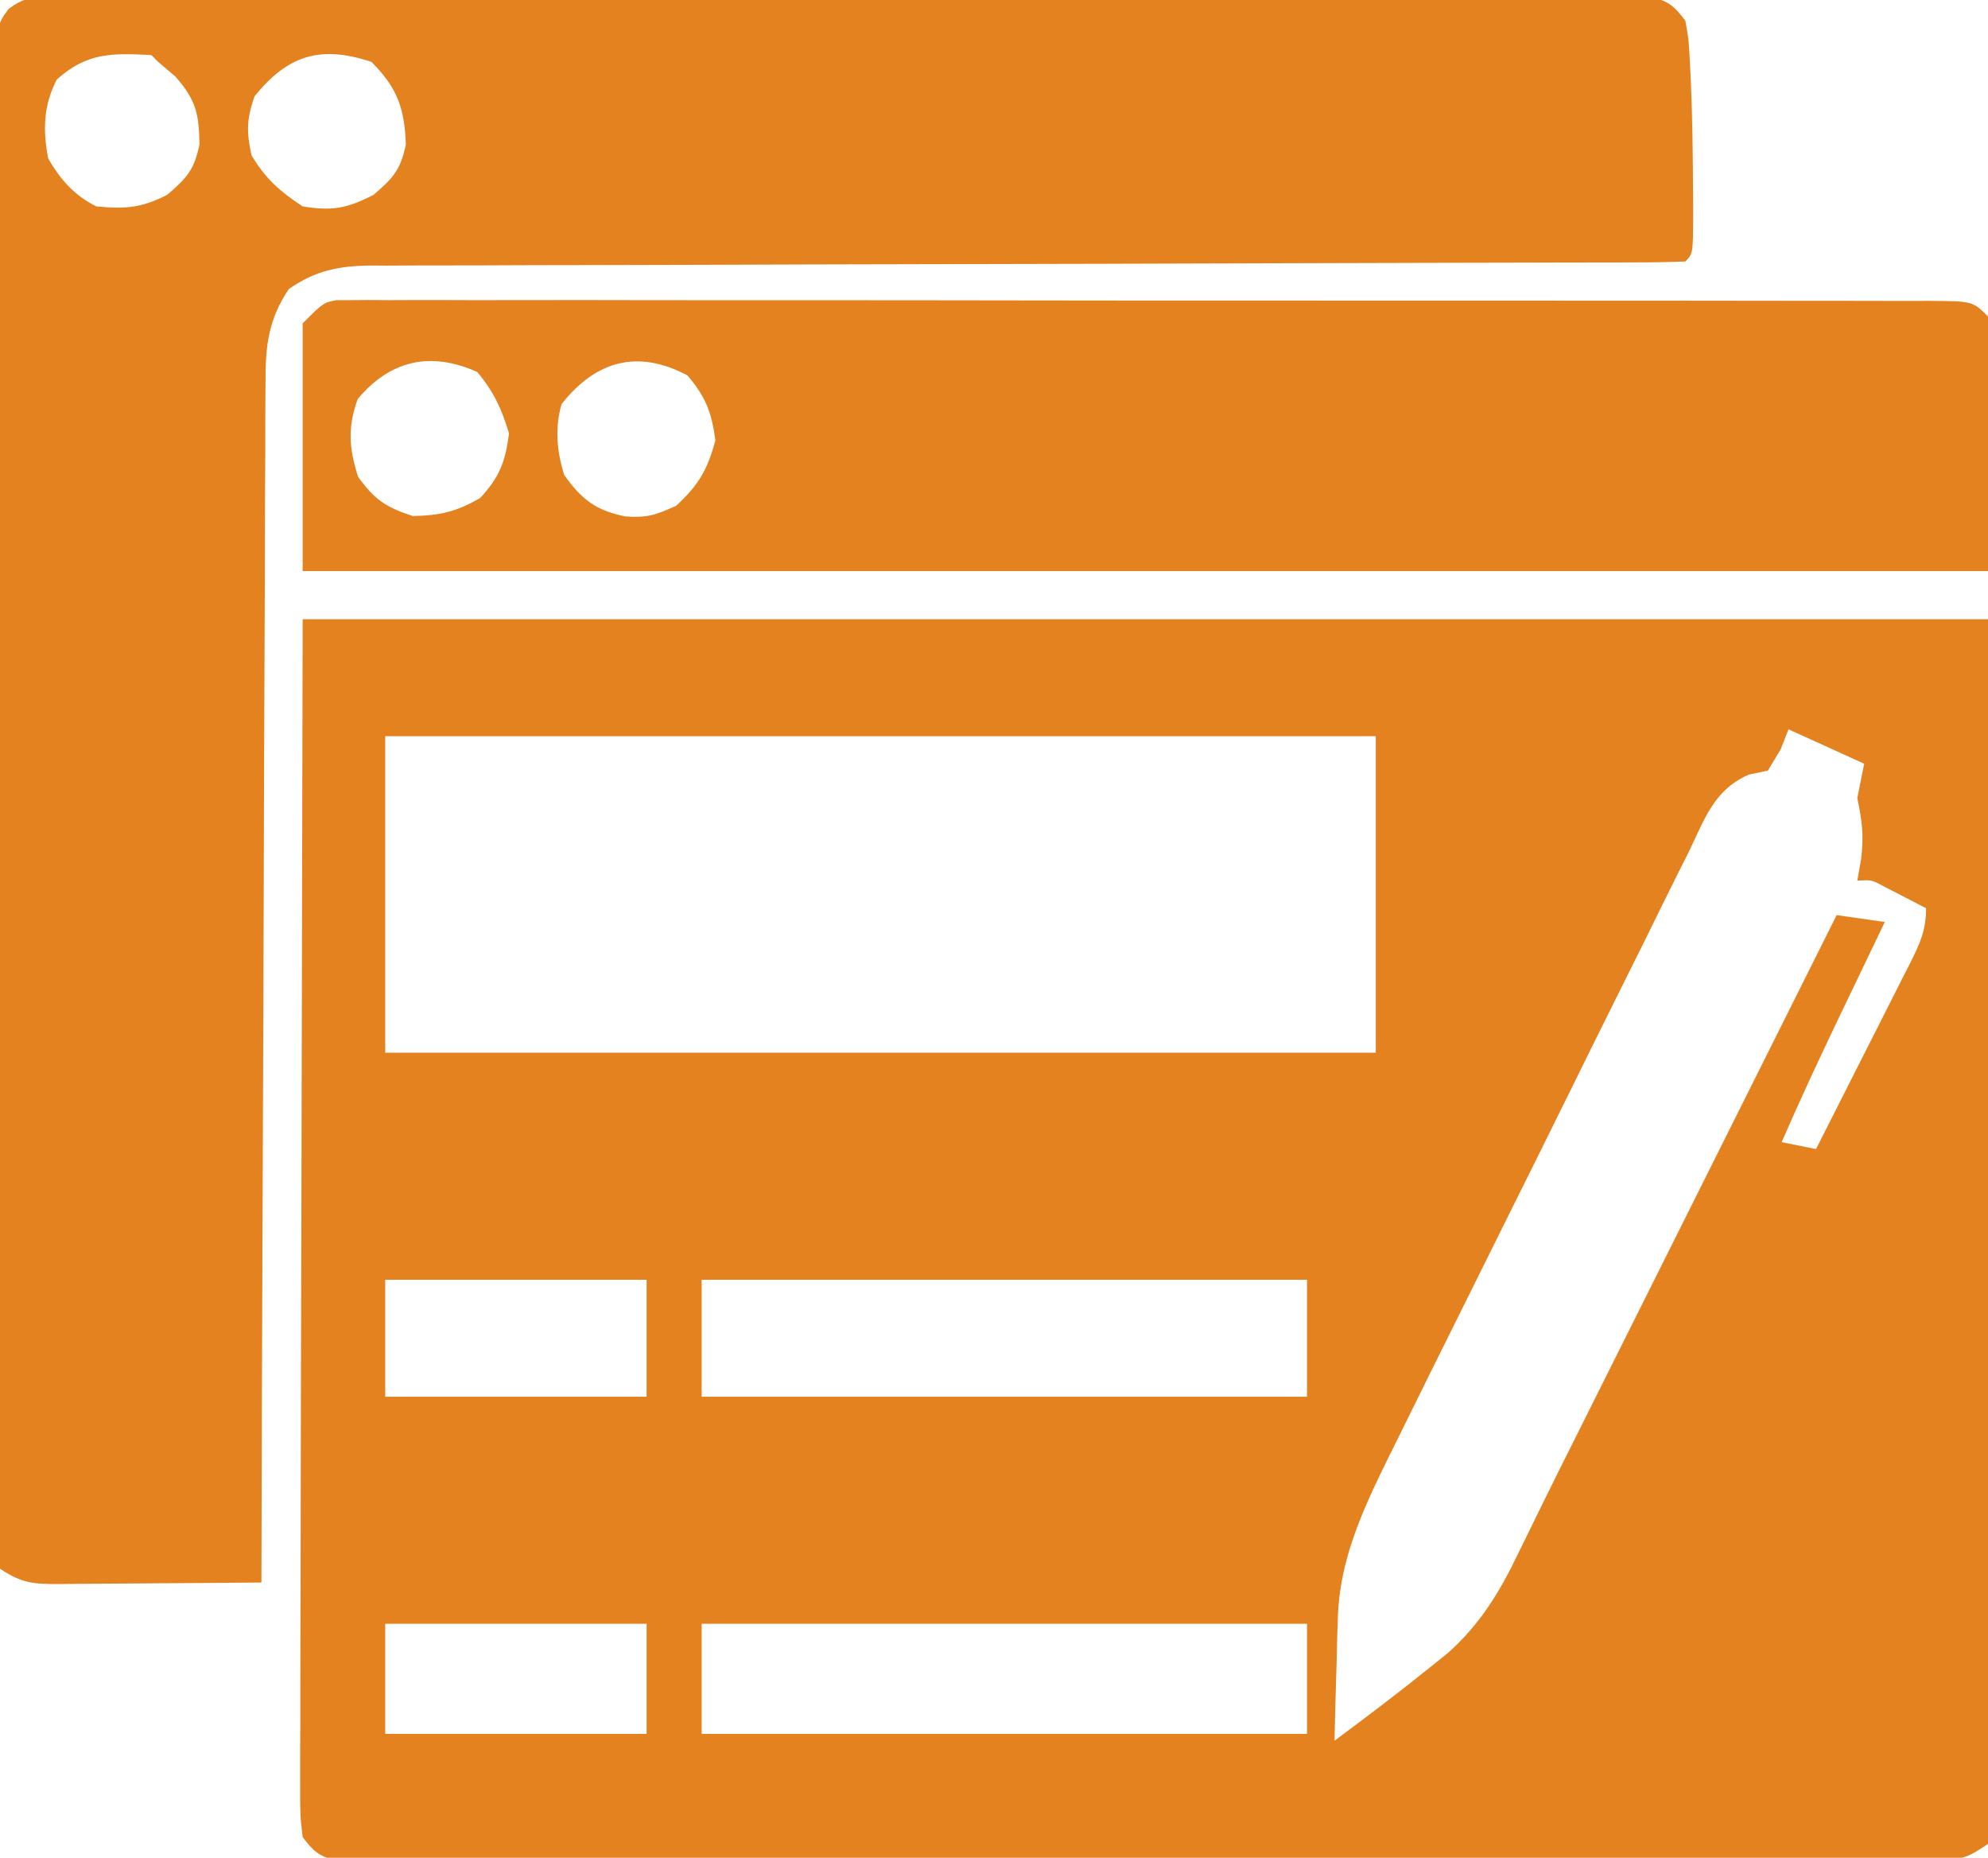
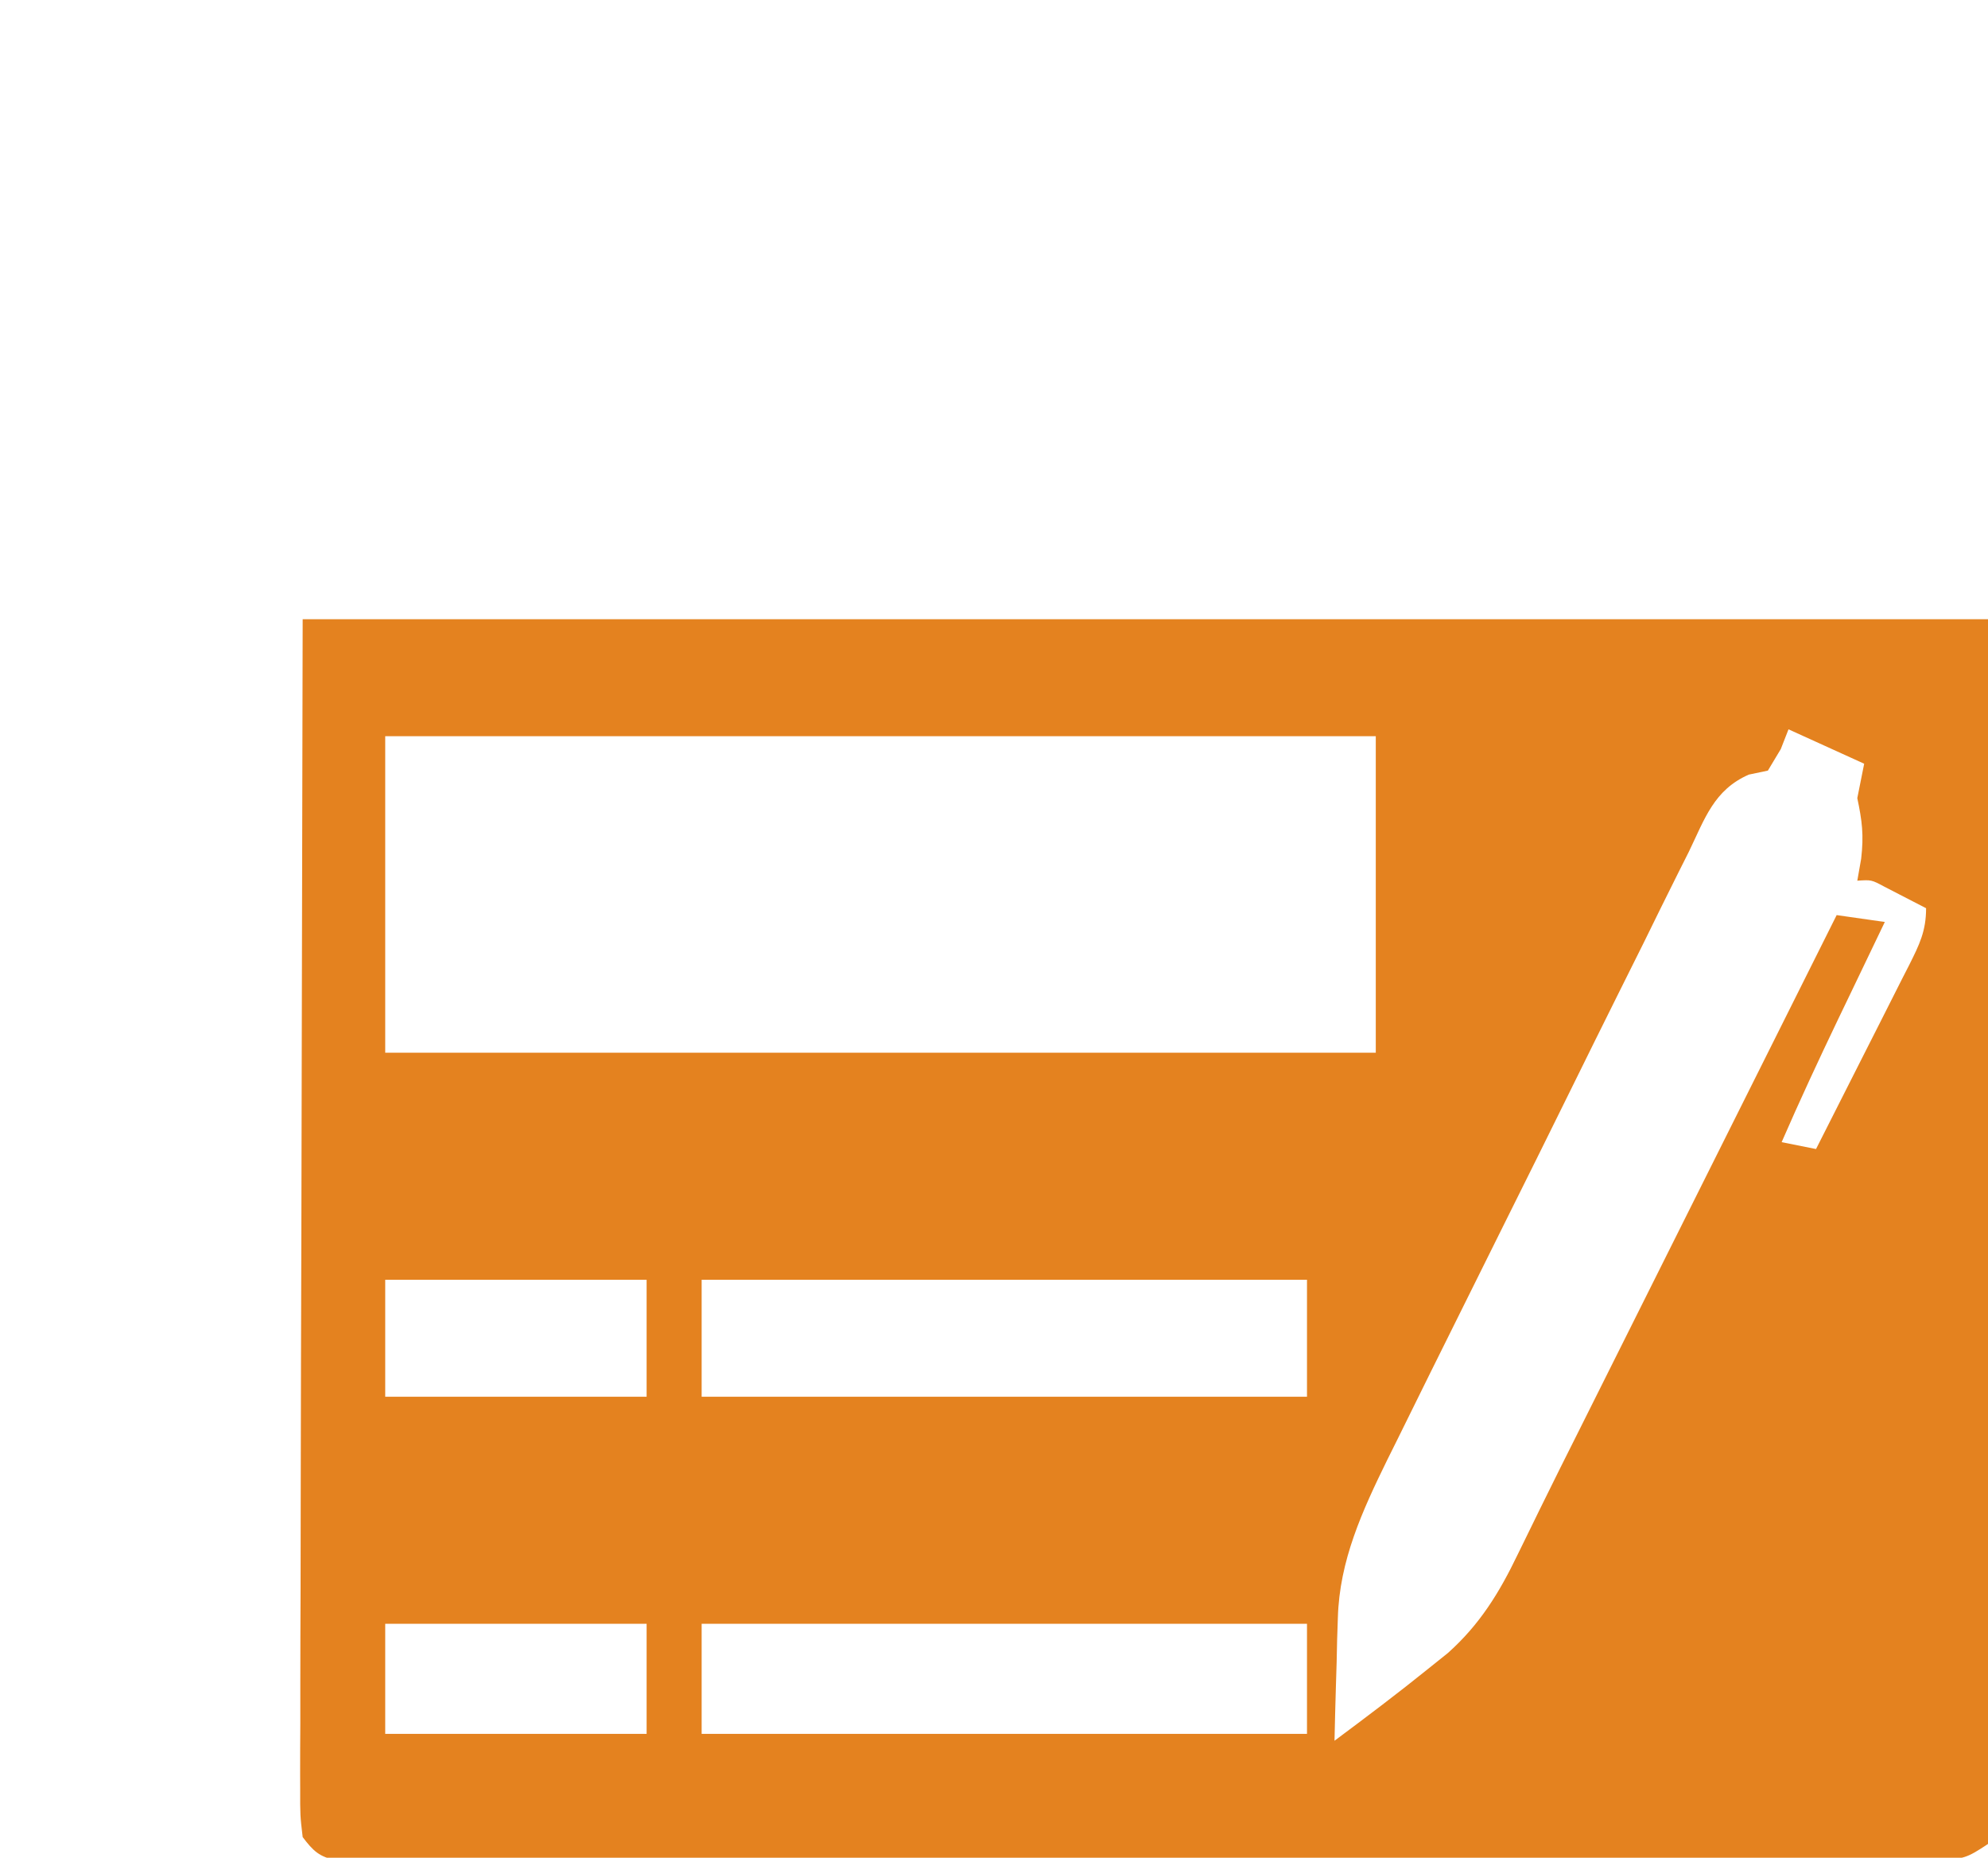
<svg xmlns="http://www.w3.org/2000/svg" version="1.1" width="289" height="270">
  <path d="M0 0 C80.85 0 161.7 0 245 0 C245.062 29.329 245.124 58.657 245.188 88.875 C245.215 98.15 245.242 107.424 245.27 116.98 C245.284 128.27 245.284 128.27 245.286 133.548 C245.289 137.25 245.3 140.951 245.317 144.653 C245.337 149.367 245.343 154.081 245.339 158.795 C245.34 160.53 245.346 162.265 245.358 163.999 C245.372 166.334 245.369 168.668 245.361 171.002 C245.364 172.313 245.366 173.624 245.369 174.974 C245.247 175.973 245.126 176.971 245 178 C241.94 180.04 241.346 180.25 237.907 180.254 C236.652 180.263 236.652 180.263 235.371 180.272 C233.993 180.266 233.993 180.266 232.586 180.261 C231.61 180.265 230.633 180.268 229.627 180.272 C226.341 180.283 223.054 180.279 219.768 180.275 C217.417 180.279 215.067 180.284 212.717 180.29 C206.322 180.304 199.928 180.304 193.534 180.302 C187.529 180.3 181.525 180.307 175.52 180.312 C162.903 180.323 150.286 180.321 137.668 180.315 C126.118 180.309 114.568 180.321 103.018 180.34 C91.165 180.359 79.312 180.367 67.459 180.364 C60.802 180.362 54.145 180.364 47.487 180.378 C41.23 180.391 34.972 180.389 28.714 180.376 C26.413 180.374 24.111 180.376 21.81 180.385 C18.678 180.395 15.546 180.387 12.414 180.374 C11.495 180.382 10.576 180.389 9.629 180.397 C8.792 180.389 7.955 180.382 7.093 180.375 C6.37 180.375 5.647 180.375 4.902 180.375 C2.408 179.883 1.521 179.007 0 177 C-0.369 173.867 -0.369 173.867 -0.361 169.92 C-0.363 169.196 -0.366 168.472 -0.369 167.727 C-0.374 165.288 -0.357 162.85 -0.341 160.411 C-0.34 158.639 -0.34 156.866 -0.342 155.094 C-0.342 150.339 -0.325 145.584 -0.304 140.829 C-0.287 136.371 -0.286 131.912 -0.284 127.453 C-0.268 114.406 -0.226 101.359 -0.188 88.312 C-0.126 59.169 -0.064 30.026 0 0 Z M216 16 C215.443 17.423 215.443 17.423 214.875 18.875 C214.256 19.906 213.637 20.938 213 22 C212.085 22.192 211.169 22.384 210.226 22.582 C205.151 24.813 203.843 28.974 201.501 33.815 C200.988 34.834 200.475 35.854 199.947 36.905 C198.254 40.283 196.59 43.674 194.926 47.066 C193.755 49.419 192.582 51.771 191.408 54.123 C188.948 59.057 186.503 63.998 184.068 68.945 C180.953 75.273 177.814 81.59 174.667 87.902 C171.661 93.932 168.668 99.968 165.676 106.004 C165.106 107.151 164.536 108.297 163.949 109.479 C162.33 112.743 160.719 116.01 159.111 119.28 C158.635 120.235 158.16 121.191 157.67 122.176 C154.056 129.556 150.716 136.801 150.488 145.129 C150.453 146.183 150.417 147.237 150.381 148.322 C150.358 149.392 150.336 150.461 150.312 151.562 C150.261 153.219 150.261 153.219 150.209 154.908 C150.127 157.605 150.058 160.302 150 163 C154.639 159.547 159.25 156.072 163.75 152.438 C164.652 151.714 165.555 150.991 166.484 150.246 C171.12 146.108 173.958 141.487 176.627 135.934 C177.332 134.496 178.037 133.058 178.742 131.621 C179.295 130.488 179.295 130.488 179.858 129.333 C181.8 125.366 183.784 121.421 185.764 117.473 C186.613 115.775 187.461 114.078 188.31 112.38 C199.873 89.253 211.437 66.127 223 43 C225.31 43.33 227.62 43.66 230 44 C229.688 44.65 229.375 45.299 229.054 45.969 C227.618 48.958 226.184 51.948 224.75 54.938 C224.259 55.959 223.768 56.981 223.262 58.033 C220.411 63.982 217.634 69.952 215 76 C216.65 76.33 218.3 76.66 220 77 C222.286 72.501 224.565 67.999 226.836 63.493 C227.61 61.96 228.386 60.429 229.164 58.898 C230.282 56.699 231.392 54.497 232.5 52.293 C232.85 51.608 233.2 50.924 233.561 50.219 C235.027 47.287 236 45.325 236 42 C234.711 41.328 233.419 40.663 232.125 40 C231.046 39.443 231.046 39.443 229.945 38.875 C228.052 37.863 228.052 37.863 226 38 C226.186 36.948 226.371 35.896 226.562 34.812 C226.96 31.347 226.7 29.324 226 26 C226.33 24.35 226.66 22.7 227 21 C223.37 19.35 219.74 17.7 216 16 Z M12 17 C12 32.18 12 47.36 12 63 C59.52 63 107.04 63 156 63 C156 47.82 156 32.64 156 17 C108.48 17 60.96 17 12 17 Z M12 96 C12 101.61 12 107.22 12 113 C24.54 113 37.08 113 50 113 C50 107.39 50 101.78 50 96 C37.46 96 24.92 96 12 96 Z M58 96 C58 101.61 58 107.22 58 113 C87.04 113 116.08 113 146 113 C146 107.39 146 101.78 146 96 C116.96 96 87.92 96 58 96 Z M12 146 C12 151.28 12 156.56 12 162 C24.54 162 37.08 162 50 162 C50 156.72 50 151.44 50 146 C37.46 146 24.92 146 12 146 Z M58 146 C58 151.28 58 156.56 58 162 C87.04 162 116.08 162 146 162 C146 156.72 146 151.44 146 146 C116.96 146 87.92 146 58 146 Z " fill="#E4821F" transform="translate(44,90)" />
-   <path d="M0 0 C1.255 -0.012 1.255 -0.012 2.535 -0.024 C3.914 -0.014 3.914 -0.014 5.321 -0.003 C6.297 -0.008 7.273 -0.013 8.279 -0.018 C11.566 -0.03 14.852 -0.02 18.139 -0.011 C20.489 -0.015 22.84 -0.02 25.19 -0.027 C31.584 -0.04 37.979 -0.035 44.373 -0.025 C50.378 -0.017 56.382 -0.024 62.387 -0.028 C75.004 -0.037 87.621 -0.027 100.238 -0.011 C111.07 0.003 121.902 0 132.733 -0.014 C145.305 -0.03 157.876 -0.036 170.448 -0.027 C177.105 -0.022 183.762 -0.021 190.419 -0.031 C196.677 -0.04 202.935 -0.034 209.192 -0.017 C211.494 -0.013 213.795 -0.014 216.097 -0.02 C219.229 -0.029 222.361 -0.018 225.493 -0.003 C226.412 -0.01 227.331 -0.017 228.278 -0.024 C229.115 -0.016 229.951 -0.008 230.813 0 C231.537 0 232.26 0.001 233.005 0.001 C235.492 0.493 236.376 1.389 237.907 3.378 C238.418 6.284 238.418 6.284 238.594 9.878 C238.643 10.842 238.643 10.842 238.693 11.825 C238.946 17.464 239.004 23.109 239.032 28.753 C239.039 30.01 239.039 30.01 239.046 31.294 C239.029 37.255 239.029 37.255 237.907 38.378 C235.378 38.481 232.877 38.519 230.348 38.516 C229.547 38.518 228.746 38.521 227.92 38.524 C225.215 38.532 222.51 38.534 219.804 38.535 C217.873 38.54 215.942 38.545 214.011 38.551 C209.841 38.562 205.671 38.57 201.501 38.577 C194.908 38.587 188.316 38.608 181.723 38.63 C162.973 38.692 144.222 38.746 125.472 38.779 C115.125 38.797 104.777 38.826 94.43 38.867 C88.951 38.888 83.473 38.903 77.994 38.906 C72.839 38.908 67.683 38.924 62.528 38.95 C60.636 38.957 58.744 38.959 56.851 38.956 C54.267 38.952 51.684 38.967 49.1 38.986 C48.352 38.98 47.604 38.974 46.833 38.969 C42.124 39.028 38.801 39.684 34.907 42.378 C31.895 46.789 31.471 50.804 31.508 56.008 C31.501 56.757 31.495 57.505 31.488 58.276 C31.469 60.773 31.472 63.269 31.474 65.766 C31.465 67.56 31.455 69.354 31.443 71.148 C31.416 76.011 31.407 80.874 31.401 85.737 C31.391 90.822 31.365 95.907 31.341 100.992 C31.297 110.618 31.268 120.243 31.245 129.869 C31.218 140.829 31.174 151.789 31.129 162.749 C31.036 185.292 30.964 207.835 30.907 230.378 C25.977 230.427 21.048 230.463 16.118 230.487 C14.441 230.497 12.764 230.511 11.087 230.528 C8.676 230.553 6.266 230.564 3.856 230.573 C2.731 230.588 2.731 230.588 1.583 230.604 C-2.196 230.605 -3.867 230.528 -7.093 228.378 C-7.394 225.389 -7.497 222.607 -7.474 219.615 C-7.479 218.697 -7.484 217.779 -7.488 216.832 C-7.5 213.736 -7.491 210.64 -7.481 207.544 C-7.486 205.332 -7.491 203.119 -7.497 200.907 C-7.511 194.885 -7.506 188.862 -7.496 182.839 C-7.489 176.548 -7.496 170.257 -7.5 163.965 C-7.506 152.72 -7.497 141.474 -7.482 130.228 C-7.468 120.027 -7.471 109.826 -7.484 99.624 C-7.5 87.787 -7.506 75.949 -7.498 64.111 C-7.493 57.841 -7.492 51.572 -7.502 45.303 C-7.511 39.409 -7.505 33.515 -7.488 27.621 C-7.484 25.453 -7.485 23.285 -7.491 21.118 C-7.499 18.167 -7.489 15.217 -7.474 12.267 C-7.481 11.401 -7.488 10.536 -7.495 9.644 C-7.437 3.843 -7.437 3.843 -5.826 1.659 C-3.705 0.091 -2.619 0.002 0 0 Z M1.157 11.94 C-0.778 15.713 -0.882 19.234 -0.093 23.378 C1.626 26.446 3.714 28.781 6.907 30.378 C11.102 30.781 13.432 30.62 17.219 28.69 C20.101 26.211 21.134 25.067 21.907 21.378 C21.826 16.846 21.41 14.956 18.407 11.503 C17.169 10.451 17.169 10.451 15.907 9.378 C15.577 9.048 15.247 8.718 14.907 8.378 C9.139 8.094 5.582 7.989 1.157 11.94 Z M29.907 14.378 C28.753 17.704 28.721 19.533 29.469 22.94 C31.481 26.352 33.603 28.196 36.907 30.378 C41.247 31.075 43.3 30.687 47.219 28.69 C50.101 26.211 51.134 25.067 51.907 21.378 C51.718 16.098 50.655 13.126 46.907 9.378 C39.472 6.899 34.735 8.406 29.907 14.378 Z " fill="#E4821F" transform="translate(7.093,-0.378)" />
-   <path d="M0 0 C1.09 0 1.09 0 2.203 0 C3.043 -0.007 3.884 -0.014 4.75 -0.022 C5.674 -0.014 6.598 -0.007 7.549 0.001 C8.531 -0.003 9.512 -0.007 10.523 -0.011 C13.826 -0.021 17.128 -0.009 20.431 0.003 C22.793 0 25.154 -0.004 27.516 -0.008 C33.941 -0.018 40.367 -0.008 46.792 0.005 C52.825 0.016 58.857 0.013 64.89 0.011 C76.842 0.007 88.794 0.019 100.746 0.039 C112.353 0.058 123.959 0.065 135.566 0.059 C148.196 0.053 160.826 0.053 173.457 0.065 C174.803 0.066 176.148 0.067 177.494 0.068 C178.156 0.069 178.819 0.07 179.501 0.07 C184.175 0.074 188.85 0.074 193.524 0.072 C199.81 0.07 206.097 0.078 212.383 0.094 C214.696 0.098 217.01 0.099 219.323 0.096 C222.468 0.093 225.614 0.102 228.759 0.114 C229.685 0.11 230.611 0.107 231.565 0.103 C237.862 0.147 237.862 0.147 240.091 2.375 C240.091 14.585 240.091 26.795 240.091 39.375 C159.241 39.375 78.391 39.375 -4.909 39.375 C-4.909 27.495 -4.909 15.615 -4.909 3.375 C-1.909 0.375 -1.909 0.375 0 0 Z M3.091 14.375 C1.596 18.488 1.825 21.548 3.153 25.687 C5.542 29.001 7.211 30.107 11.091 31.375 C15.076 31.305 17.454 30.743 20.903 28.75 C23.75 25.659 24.526 23.538 25.091 19.375 C24.017 15.795 22.864 13.296 20.466 10.437 C13.643 7.385 7.779 8.749 3.091 14.375 Z M32.716 15.125 C31.728 18.68 32.042 21.896 33.091 25.375 C35.61 28.962 37.782 30.608 42.028 31.437 C45.228 31.637 46.329 31.267 49.403 29.875 C52.664 26.842 53.925 24.674 55.091 20.375 C54.535 16.275 53.697 14.091 51.028 10.937 C43.804 7.095 37.692 8.791 32.716 15.125 Z " fill="#E4821F" transform="translate(48.909,43.625)" />
</svg>